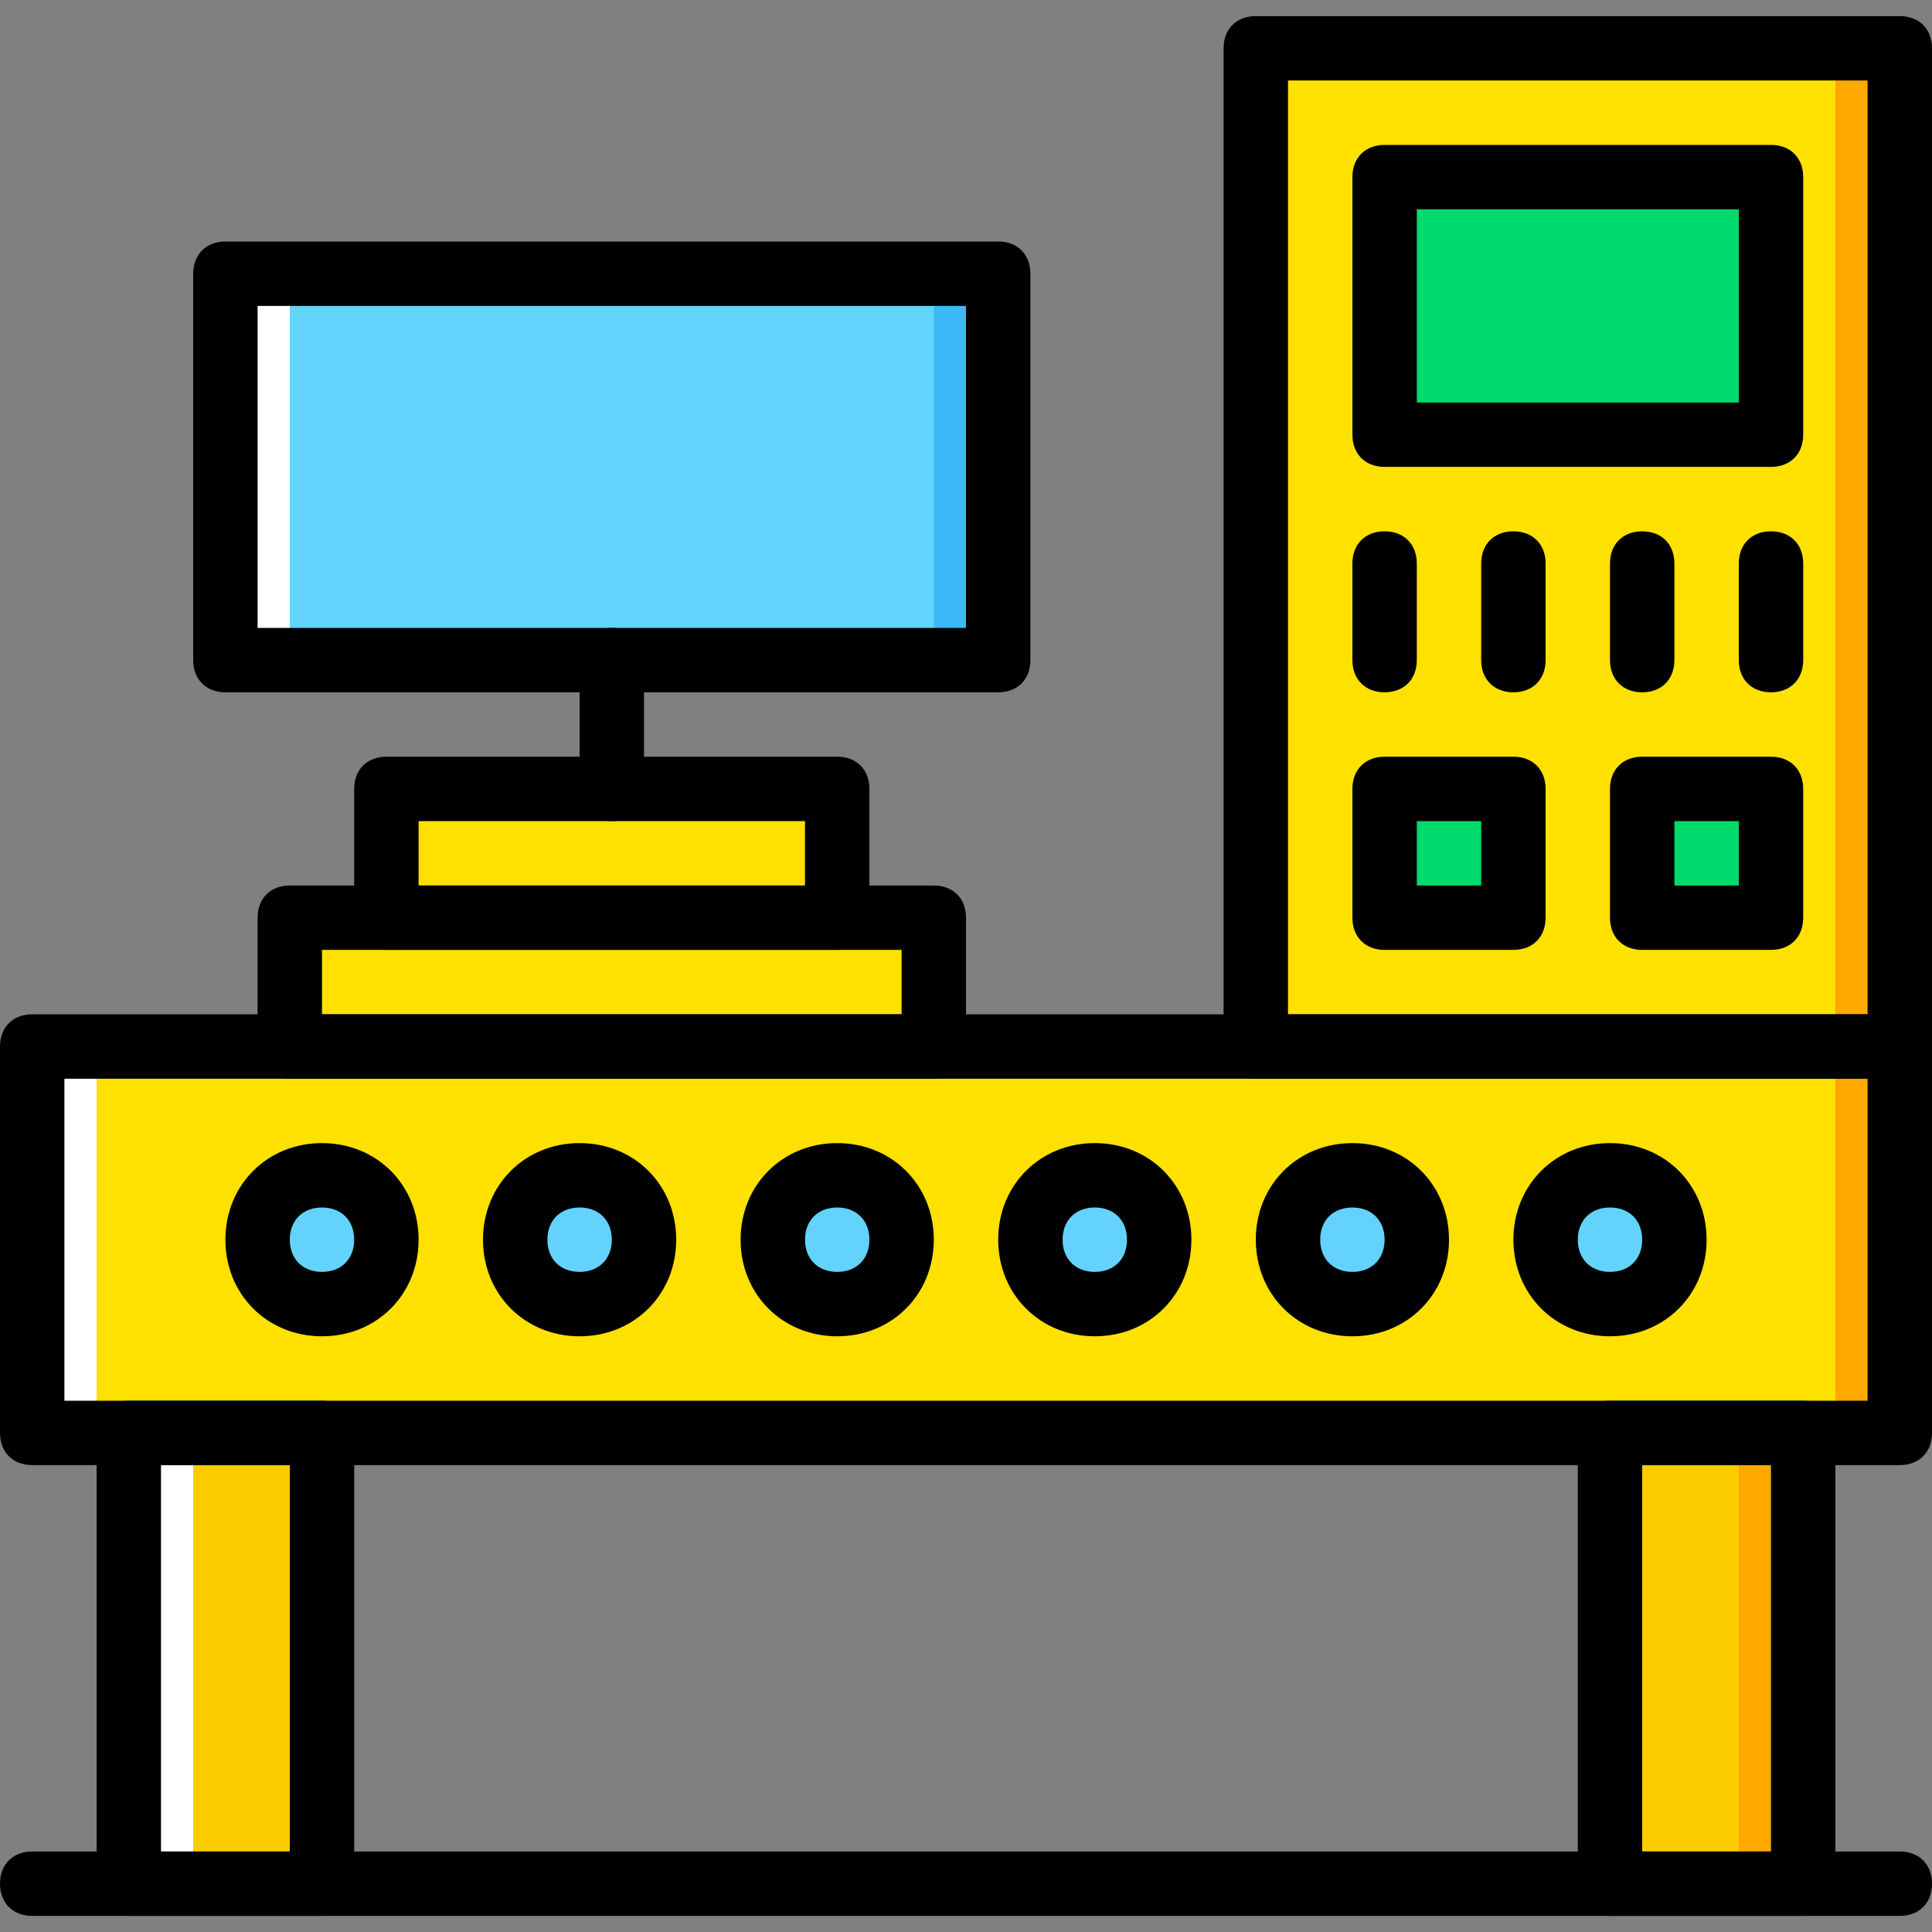
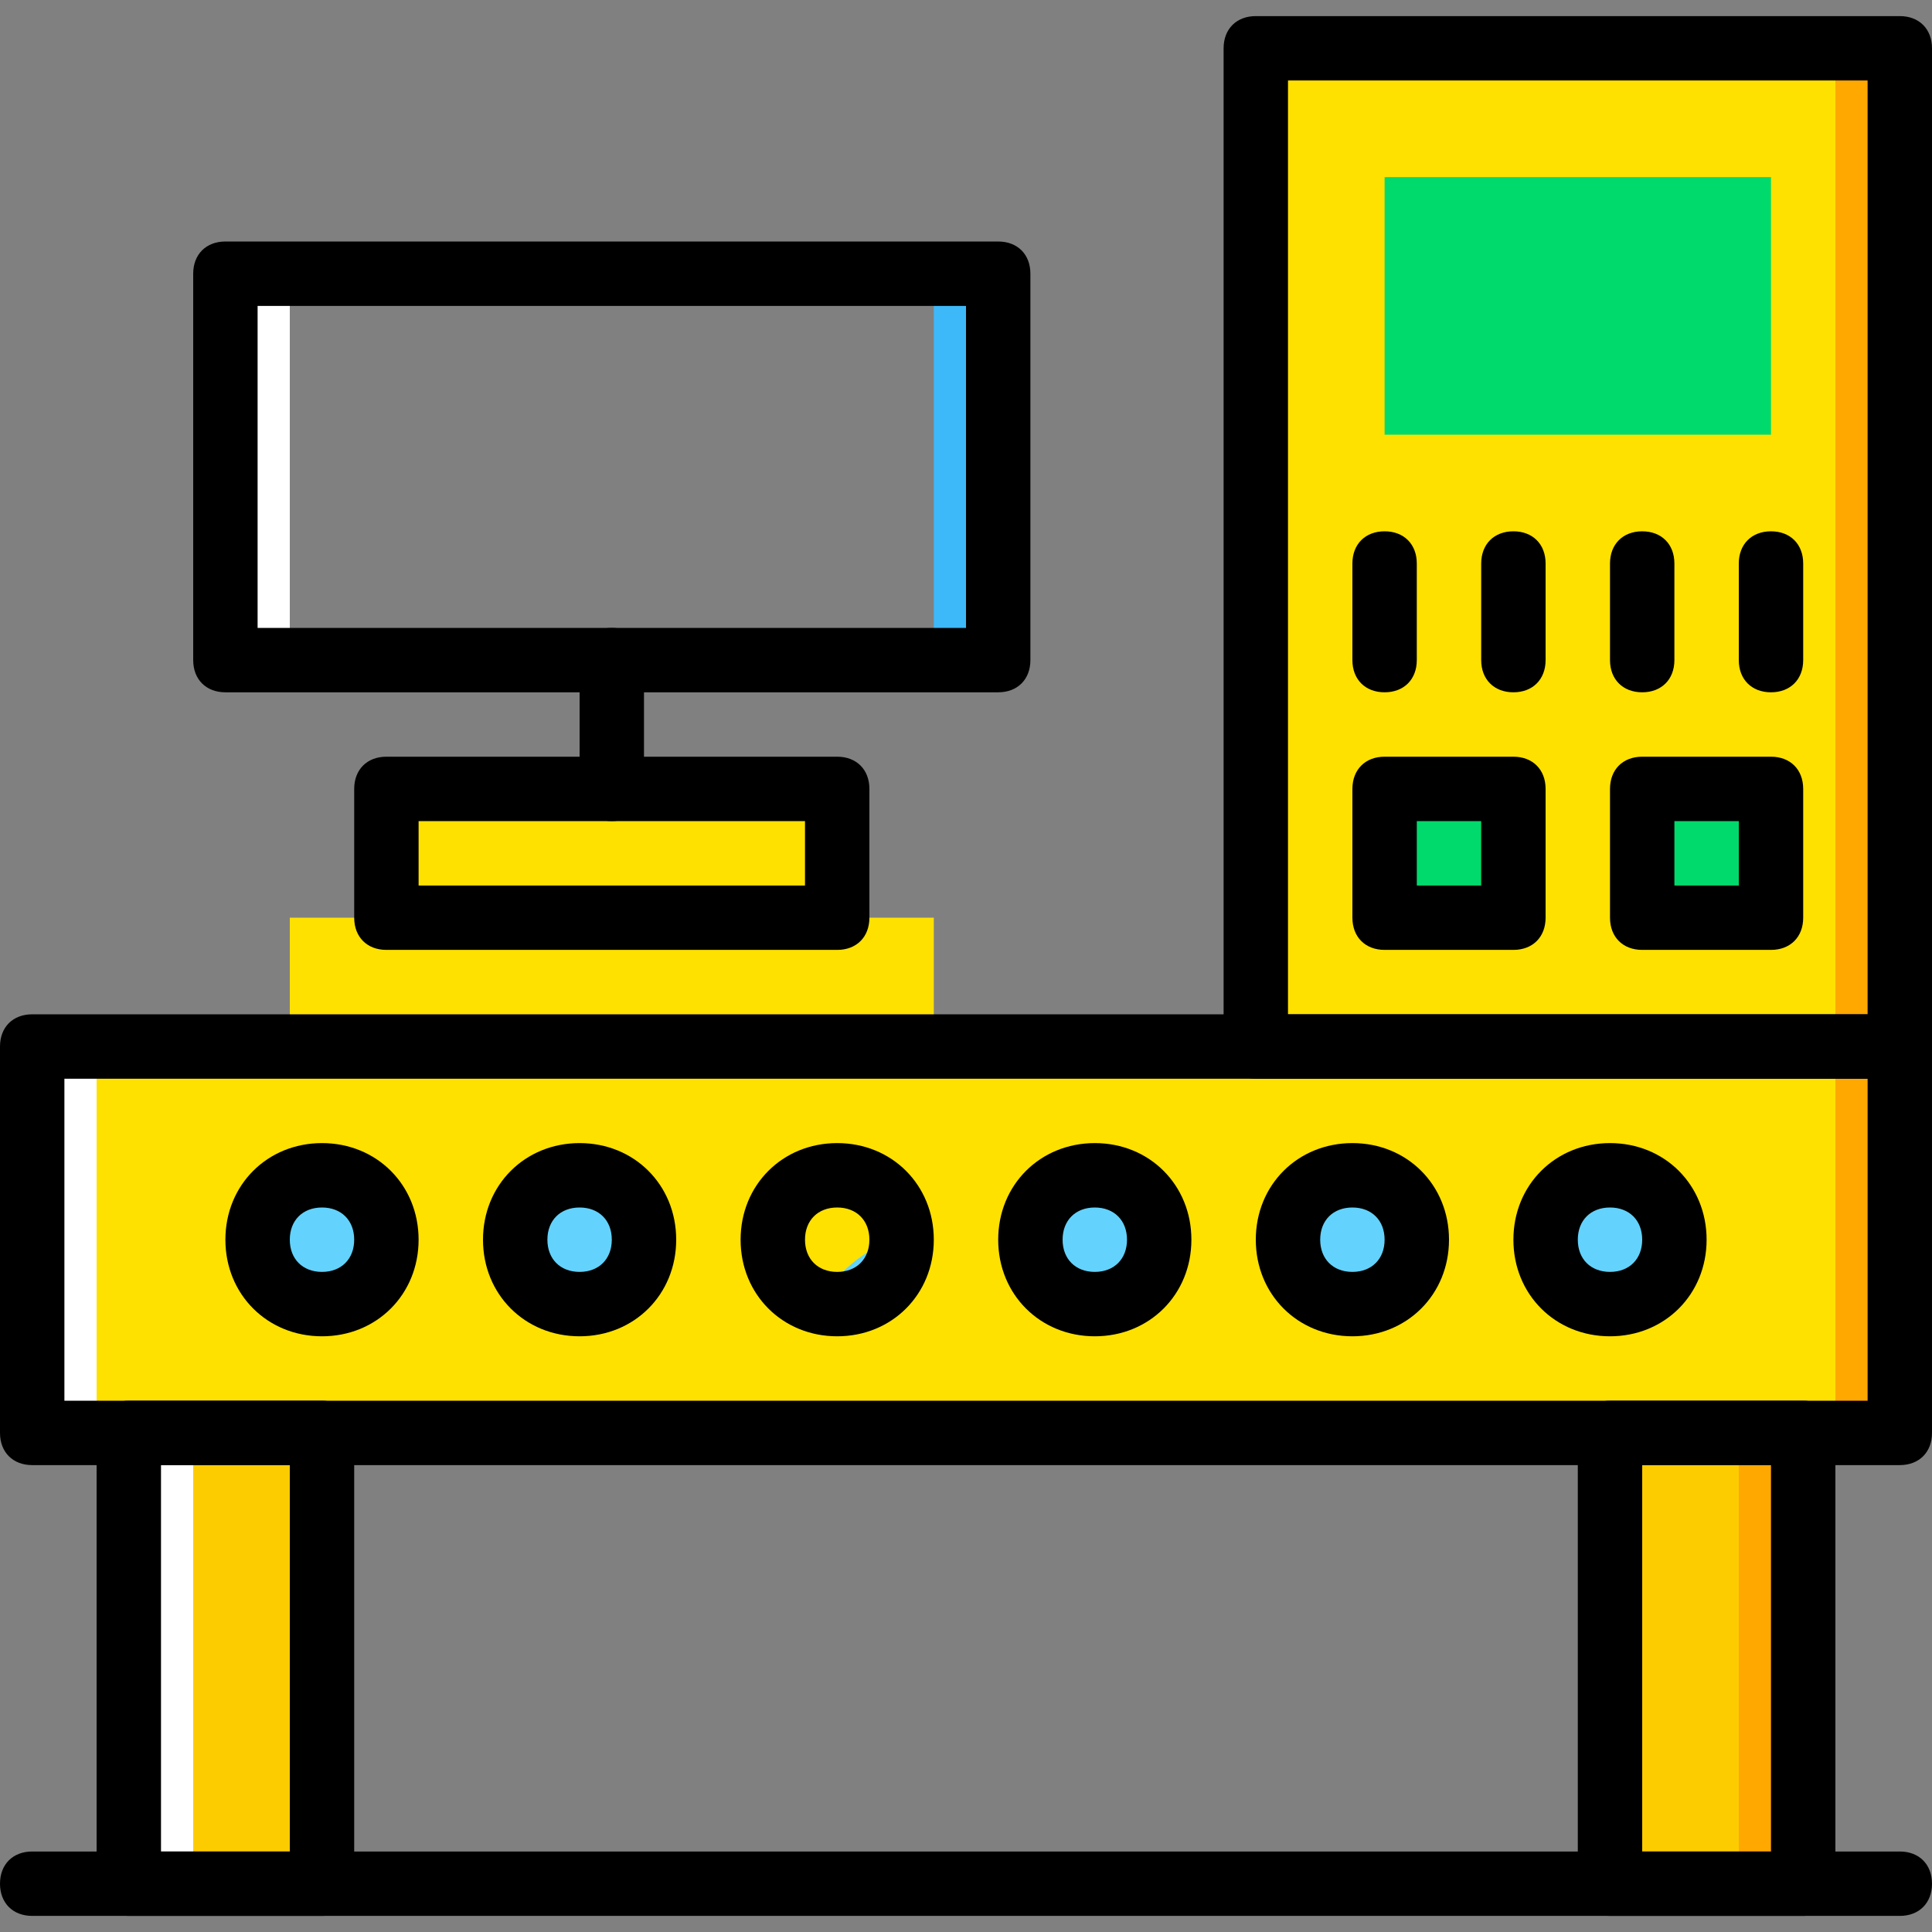
<svg xmlns="http://www.w3.org/2000/svg" version="1.1" id="Layer_1" x="0px" y="0px" viewBox="0 0 512 512" style="enable-background:new 0 0 512 512;" xml:space="preserve">
  <rect x="0" y="0" width="512" height="512" fill="#808080" stroke="none" />
  <g transform="translate(1 1)">
-     <polygon style="fill:#63D3FD;" points="58.733,173.933 263.533,173.933 263.533,71.533 58.733,71.533  " />
    <polygon style="fill:#3DB9F9;" points="246.467,173.933 263.533,173.933 263.533,71.533 246.467,71.533  " />
    <polygon style="fill:#FFFFFF;" points="58.733,173.933 75.8,173.933 75.8,71.533 58.733,71.533  " />
    <g>
      <polygon style="fill:#FDCC00;" points="33.133,498.2 84.333,498.2 84.333,378.733 33.133,378.733   " />
      <polygon style="fill:#FDCC00;" points="425.667,498.2 476.867,498.2 476.867,378.733 425.667,378.733   " />
    </g>
    <g>
      <polygon style="fill:#FFE100;" points="7.533,378.733 502.467,378.733 502.467,276.333 7.533,276.333   " />
      <polygon style="fill:#FFE100;" points="331.8,276.333 502.467,276.333 502.467,11.8 331.8,11.8   " />
    </g>
    <g>
      <polygon style="fill:#FFA800;" points="459.8,498.2 476.867,498.2 476.867,378.733 459.8,378.733   " />
      <polygon style="fill:#FFA800;" points="485.4,378.733 502.467,378.733 502.467,276.333 485.4,276.333   " />
      <polygon style="fill:#FFA800;" points="485.4,276.333 502.467,276.333 502.467,11.8 485.4,11.8   " />
    </g>
    <g>
      <polygon style="fill:#FFFFFF;" points="33.133,498.2 50.2,498.2 50.2,378.733 33.133,378.733   " />
      <polygon style="fill:#FFFFFF;" points="7.533,378.733 24.6,378.733 24.6,276.333 7.533,276.333   " />
    </g>
    <g>
      <polygon style="fill:#FFE100;" points="101.4,242.2 220.867,242.2 220.867,208.067 101.4,208.067   " />
      <polygon style="fill:#FFE100;" points="75.8,276.333 246.467,276.333 246.467,242.2 75.8,242.2   " />
    </g>
    <g>
      <polygon style="fill:#00DA6C;" points="365.933,114.2 468.333,114.2 468.333,45.933 365.933,45.933   " />
      <polygon style="fill:#00DA6C;" points="365.933,242.2 400.067,242.2 400.067,208.067 365.933,208.067   " />
      <polygon style="fill:#00DA6C;" points="434.2,242.2 468.333,242.2 468.333,208.067 434.2,208.067   " />
    </g>
    <g>
      <path style="fill:#63D3FD;" d="M101.4,327.533c0,9.387-7.68,17.067-17.067,17.067s-17.067-7.68-17.067-17.067    s7.68-17.067,17.067-17.067S101.4,318.147,101.4,327.533" />
      <path style="fill:#63D3FD;" d="M169.667,327.533c0,9.387-7.68,17.067-17.067,17.067s-17.067-7.68-17.067-17.067    s7.68-17.067,17.067-17.067S169.667,318.147,169.667,327.533" />
-       <path style="fill:#63D3FD;" d="M237.933,327.533c0,9.387-7.68,17.067-17.067,17.067c-9.387,0-17.067-7.68-17.067-17.067    s7.68-17.067,17.067-17.067C230.253,310.467,237.933,318.147,237.933,327.533" />
+       <path style="fill:#63D3FD;" d="M237.933,327.533c0,9.387-7.68,17.067-17.067,17.067s7.68-17.067,17.067-17.067C230.253,310.467,237.933,318.147,237.933,327.533" />
      <path style="fill:#63D3FD;" d="M306.2,327.533c0,9.387-7.68,17.067-17.067,17.067c-9.387,0-17.067-7.68-17.067-17.067    s7.68-17.067,17.067-17.067C298.52,310.467,306.2,318.147,306.2,327.533" />
      <path style="fill:#63D3FD;" d="M374.467,327.533c0,9.387-7.68,17.067-17.067,17.067s-17.067-7.68-17.067-17.067    s7.68-17.067,17.067-17.067S374.467,318.147,374.467,327.533" />
      <path style="fill:#63D3FD;" d="M442.733,327.533c0,9.387-7.68,17.067-17.067,17.067s-17.067-7.68-17.067-17.067    s7.68-17.067,17.067-17.067S442.733,318.147,442.733,327.533" />
    </g>
    <path d="M84.333,506.733h-51.2c-5.12,0-8.533-3.413-8.533-8.533V378.733c0-5.12,3.413-8.533,8.533-8.533h51.2   c5.12,0,8.533,3.413,8.533,8.533V498.2C92.867,503.32,89.453,506.733,84.333,506.733z M41.667,489.667H75.8v-102.4H41.667V489.667z   " />
    <path d="M476.867,506.733h-51.2c-5.12,0-8.533-3.413-8.533-8.533V378.733c0-5.12,3.413-8.533,8.533-8.533h51.2   c5.12,0,8.533,3.413,8.533,8.533V498.2C485.4,503.32,481.987,506.733,476.867,506.733z M434.2,489.667h34.133v-102.4H434.2V489.667   z" />
    <path d="M502.467,387.267H7.533c-5.12,0-8.533-3.413-8.533-8.533v-102.4c0-5.12,3.413-8.533,8.533-8.533h494.933   c5.12,0,8.533,3.413,8.533,8.533v102.4C511,383.853,507.587,387.267,502.467,387.267z M16.067,370.2h477.867v-85.333H16.067V370.2z   " />
    <path d="M502.467,506.733H7.533C2.413,506.733-1,503.32-1,498.2c0-5.12,3.413-8.533,8.533-8.533h494.933   c5.12,0,8.533,3.413,8.533,8.533C511,503.32,507.587,506.733,502.467,506.733z" />
    <path d="M502.467,284.867H331.8c-5.12,0-8.533-3.413-8.533-8.533V11.8c0-5.12,3.413-8.533,8.533-8.533h170.667   c5.12,0,8.533,3.413,8.533,8.533v264.533C511,281.453,507.587,284.867,502.467,284.867z M340.333,267.8h153.6V20.333h-153.6V267.8z   " />
-     <path d="M468.333,122.733h-102.4c-5.12,0-8.533-3.413-8.533-8.533V45.933c0-5.12,3.413-8.533,8.533-8.533h102.4   c5.12,0,8.533,3.413,8.533,8.533V114.2C476.867,119.32,473.453,122.733,468.333,122.733z M374.467,105.667H459.8v-51.2h-85.333   V105.667z" />
    <path d="M365.933,182.467c-5.12,0-8.533-3.413-8.533-8.533v-25.6c0-5.12,3.413-8.533,8.533-8.533s8.533,3.413,8.533,8.533v25.6   C374.467,179.053,371.053,182.467,365.933,182.467z" />
    <path d="M468.333,182.467c-5.12,0-8.533-3.413-8.533-8.533v-25.6c0-5.12,3.413-8.533,8.533-8.533c5.12,0,8.533,3.413,8.533,8.533   v25.6C476.867,179.053,473.453,182.467,468.333,182.467z" />
    <path d="M434.2,182.467c-5.12,0-8.533-3.413-8.533-8.533v-25.6c0-5.12,3.413-8.533,8.533-8.533c5.12,0,8.533,3.413,8.533,8.533   v25.6C442.733,179.053,439.32,182.467,434.2,182.467z" />
    <path d="M400.067,182.467c-5.12,0-8.533-3.413-8.533-8.533v-25.6c0-5.12,3.413-8.533,8.533-8.533s8.533,3.413,8.533,8.533v25.6   C408.6,179.053,405.187,182.467,400.067,182.467z" />
    <path d="M400.067,250.733h-34.133c-5.12,0-8.533-3.413-8.533-8.533v-34.133c0-5.12,3.413-8.533,8.533-8.533h34.133   c5.12,0,8.533,3.413,8.533,8.533V242.2C408.6,247.32,405.187,250.733,400.067,250.733z M374.467,233.667h17.067V216.6h-17.067   V233.667z" />
    <path d="M468.333,250.733H434.2c-5.12,0-8.533-3.413-8.533-8.533v-34.133c0-5.12,3.413-8.533,8.533-8.533h34.133   c5.12,0,8.533,3.413,8.533,8.533V242.2C476.867,247.32,473.453,250.733,468.333,250.733z M442.733,233.667H459.8V216.6h-17.067   V233.667z" />
    <path d="M84.333,353.133c-14.507,0-25.6-11.093-25.6-25.6s11.093-25.6,25.6-25.6s25.6,11.093,25.6,25.6   S98.84,353.133,84.333,353.133z M84.333,319c-5.12,0-8.533,3.413-8.533,8.533s3.413,8.533,8.533,8.533s8.533-3.413,8.533-8.533   S89.453,319,84.333,319z" />
    <path d="M152.6,353.133c-14.507,0-25.6-11.093-25.6-25.6s11.093-25.6,25.6-25.6c14.507,0,25.6,11.093,25.6,25.6   S167.107,353.133,152.6,353.133z M152.6,319c-5.12,0-8.533,3.413-8.533,8.533s3.413,8.533,8.533,8.533   c5.12,0,8.533-3.413,8.533-8.533S157.72,319,152.6,319z" />
    <path d="M220.867,353.133c-14.507,0-25.6-11.093-25.6-25.6s11.093-25.6,25.6-25.6c14.507,0,25.6,11.093,25.6,25.6   S235.373,353.133,220.867,353.133z M220.867,319c-5.12,0-8.533,3.413-8.533,8.533s3.413,8.533,8.533,8.533   c5.12,0,8.533-3.413,8.533-8.533S225.987,319,220.867,319z" />
    <path d="M289.133,353.133c-14.507,0-25.6-11.093-25.6-25.6s11.093-25.6,25.6-25.6c14.507,0,25.6,11.093,25.6,25.6   S303.64,353.133,289.133,353.133z M289.133,319c-5.12,0-8.533,3.413-8.533,8.533s3.413,8.533,8.533,8.533   c5.12,0,8.533-3.413,8.533-8.533S294.253,319,289.133,319z" />
    <path d="M357.4,353.133c-14.507,0-25.6-11.093-25.6-25.6s11.093-25.6,25.6-25.6s25.6,11.093,25.6,25.6   S371.907,353.133,357.4,353.133z M357.4,319c-5.12,0-8.533,3.413-8.533,8.533s3.413,8.533,8.533,8.533s8.533-3.413,8.533-8.533   S362.52,319,357.4,319z" />
    <path d="M425.667,353.133c-14.507,0-25.6-11.093-25.6-25.6s11.093-25.6,25.6-25.6s25.6,11.093,25.6,25.6   S440.173,353.133,425.667,353.133z M425.667,319c-5.12,0-8.533,3.413-8.533,8.533s3.413,8.533,8.533,8.533s8.533-3.413,8.533-8.533   S430.787,319,425.667,319z" />
    <path d="M263.533,182.467h-204.8c-5.12,0-8.533-3.413-8.533-8.533v-102.4c0-5.12,3.413-8.533,8.533-8.533h204.8   c5.12,0,8.533,3.413,8.533,8.533v102.4C272.067,179.053,268.653,182.467,263.533,182.467z M67.267,165.4H255V80.067H67.267V165.4z" />
    <path d="M161.133,216.6c-5.12,0-8.533-3.413-8.533-8.533v-34.133c0-5.12,3.413-8.533,8.533-8.533c5.12,0,8.533,3.413,8.533,8.533   v34.133C169.667,213.187,166.253,216.6,161.133,216.6z" />
    <path d="M220.867,250.733H101.4c-5.12,0-8.533-3.413-8.533-8.533v-34.133c0-5.12,3.413-8.533,8.533-8.533h119.467   c5.12,0,8.533,3.413,8.533,8.533V242.2C229.4,247.32,225.987,250.733,220.867,250.733z M109.933,233.667h102.4V216.6h-102.4   V233.667z" />
-     <path d="M246.467,284.867H75.8c-5.12,0-8.533-3.413-8.533-8.533V242.2c0-5.12,3.413-8.533,8.533-8.533h170.667   c5.12,0,8.533,3.413,8.533,8.533v34.133C255,281.453,251.587,284.867,246.467,284.867z M84.333,267.8h153.6v-17.067h-153.6V267.8z" />
  </g>
  <g>
</g>
  <g>
</g>
  <g>
</g>
  <g>
</g>
  <g>
</g>
  <g>
</g>
  <g>
</g>
  <g>
</g>
  <g>
</g>
  <g>
</g>
  <g>
</g>
  <g>
</g>
  <g>
</g>
  <g>
</g>
  <g>
</g>
</svg>